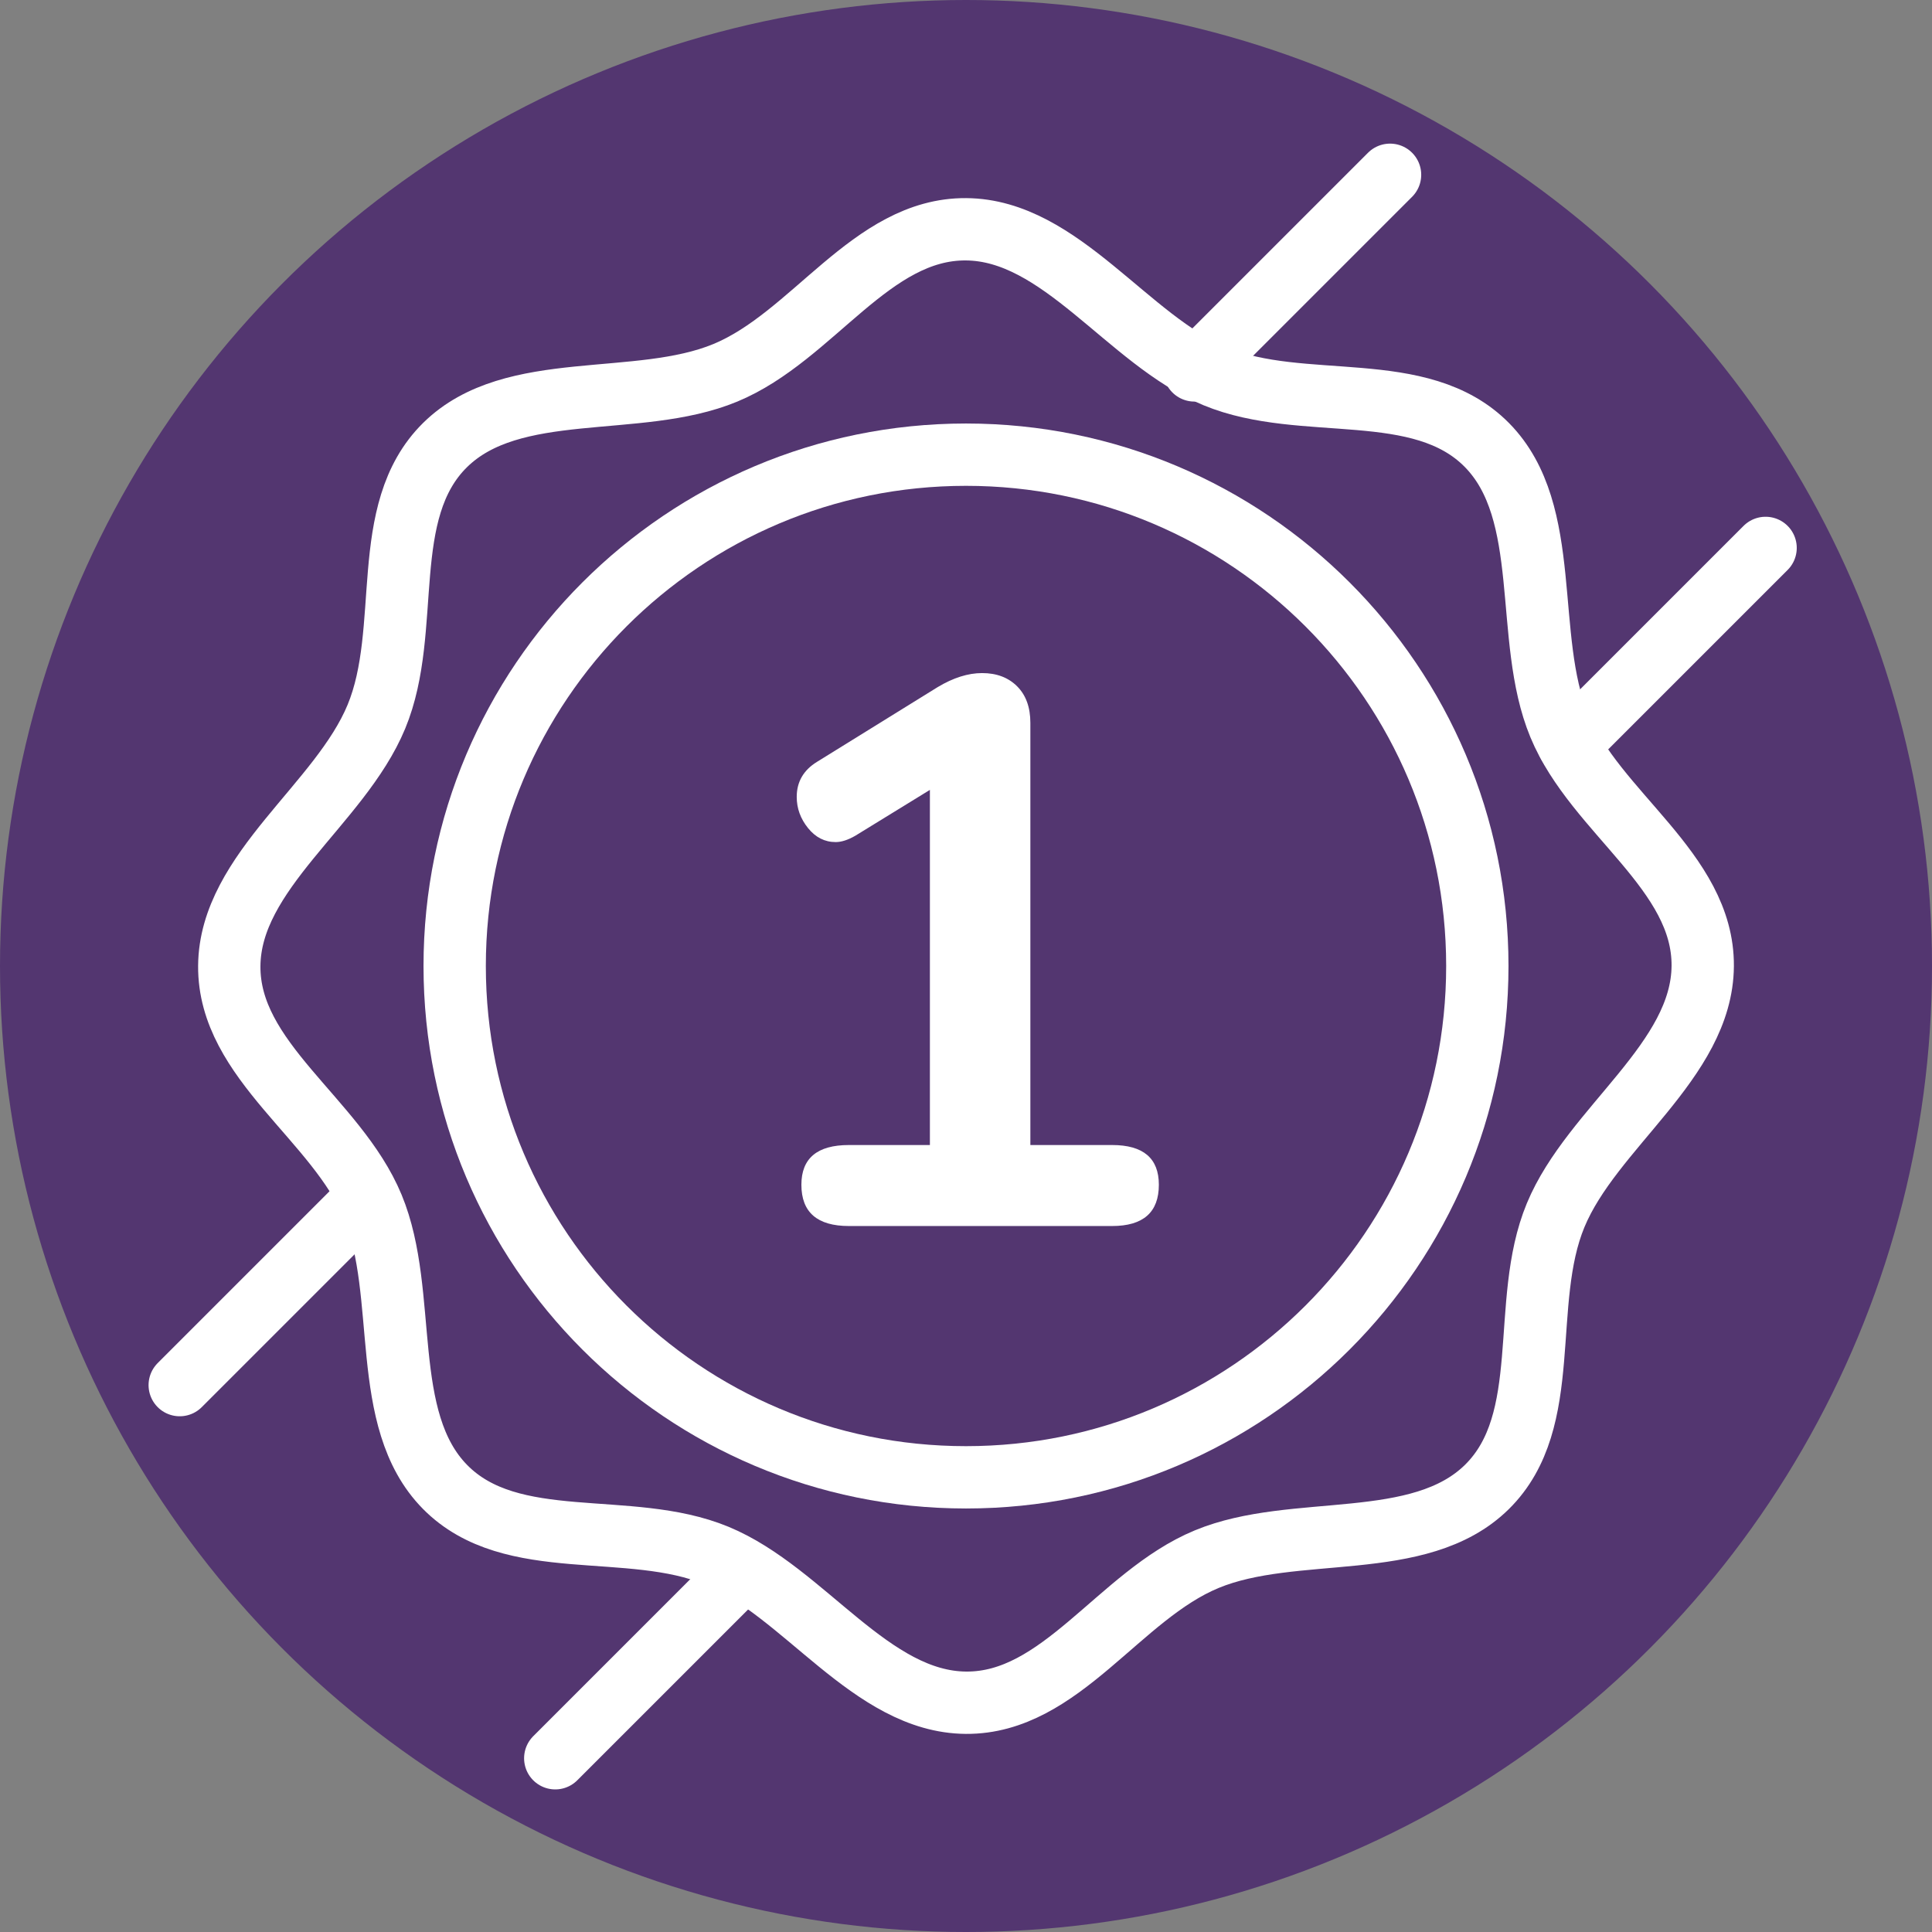
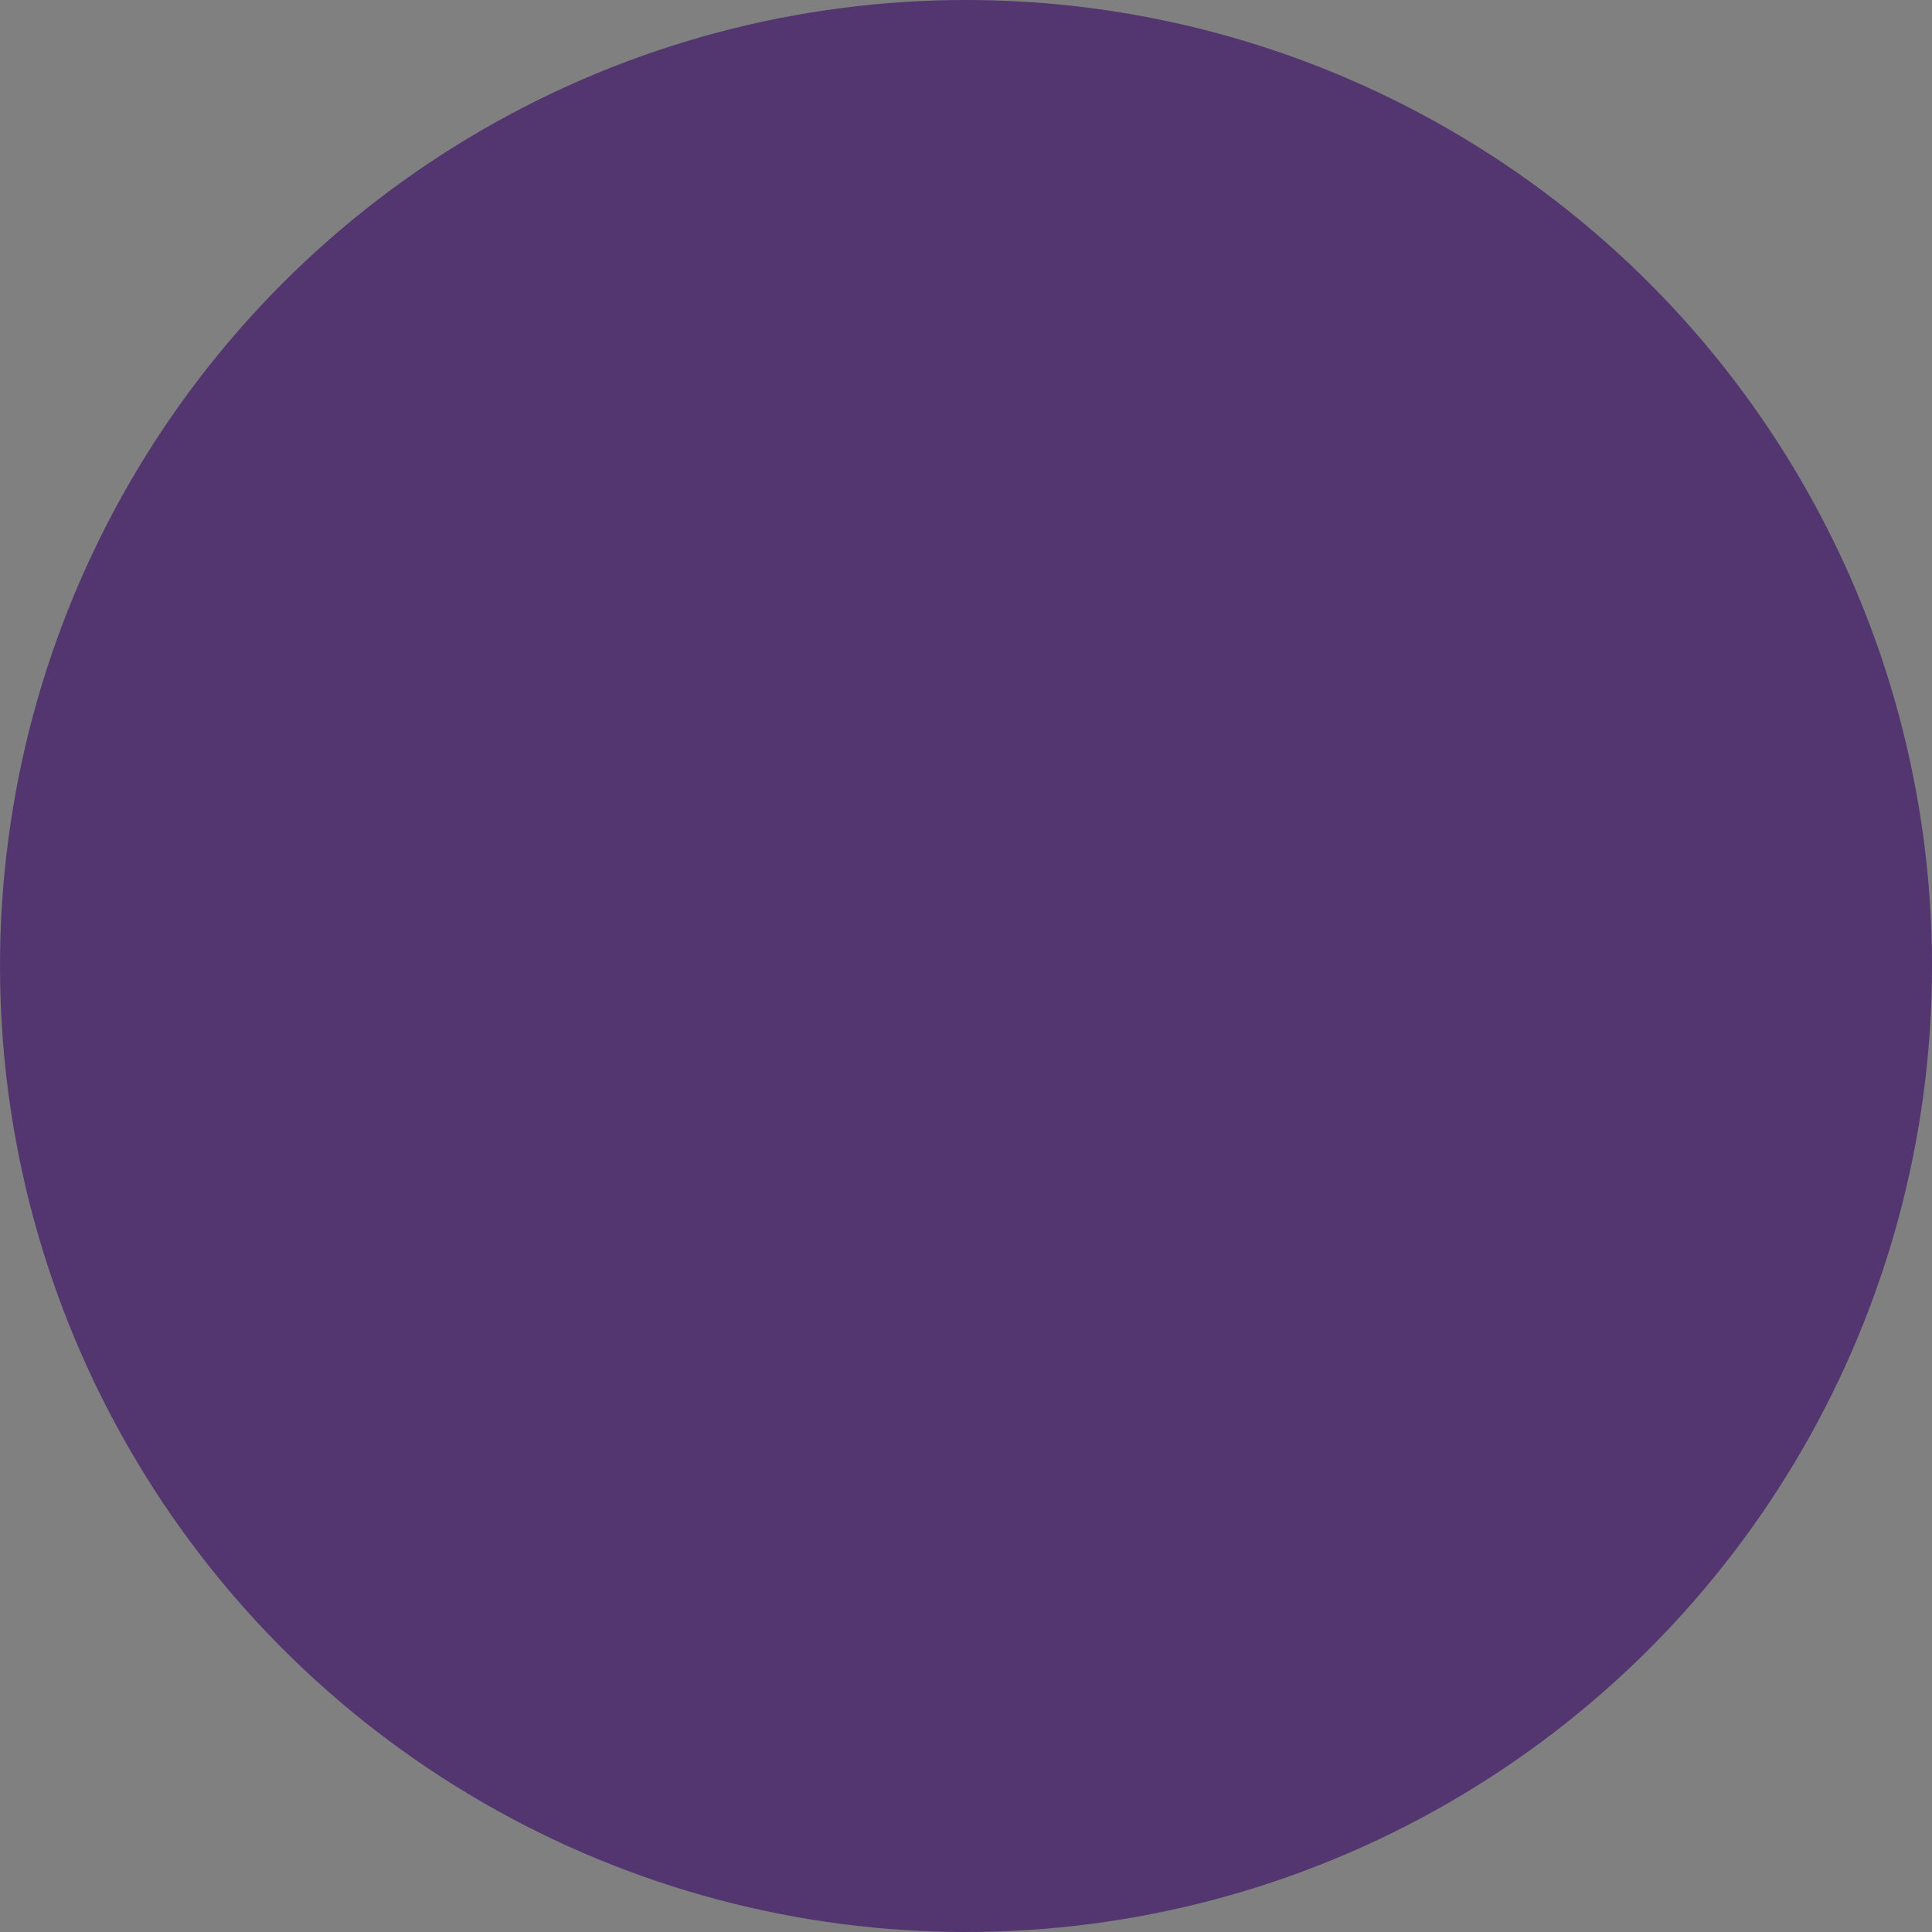
<svg xmlns="http://www.w3.org/2000/svg" xml:space="preserve" width="1209px" height="1209px" style="shape-rendering:geometricPrecision; text-rendering:geometricPrecision; image-rendering:optimizeQuality; fill-rule:evenodd; clip-rule:evenodd" viewBox="0 0 356.249 356.249">
  <rect x="0" y="0" width="356.249" height="356.249" fill="#808080" stroke="none" />
  <defs>
    <style type="text/css">
   
    .str0 {stroke:white;stroke-width:11.492}
    .str1 {stroke:white;stroke-width:11.492;stroke-linecap:round;stroke-linejoin:round}
    .fil1 {fill:none}
    .fil0 {fill:#533670}
    .fil2 {fill:white;fill-rule:nonzero}
   
  </style>
  </defs>
  <g id="Layer_x0020_1">
    <circle class="fil0" cx="178.125" cy="178.125" r="178.125" />
-     <path class="fil1 str0" d="M178.125 42.277c17.507,0.127 29.79,20.426 45.964,27.126 16.175,6.699 37.806,0.196 50.095,12.663 12.289,12.469 6.623,35.508 13.322,51.682 6.699,16.174 26.594,26.87 26.467,44.377 -0.127,17.507 -20.426,29.79 -27.126,45.964 -6.699,16.175 -0.196,37.806 -12.663,50.095 -12.469,12.289 -35.508,6.623 -51.682,13.322 -16.174,6.699 -26.87,26.594 -44.377,26.467 -17.507,-0.127 -29.79,-20.426 -45.964,-27.126 -16.175,-6.699 -37.806,-0.196 -50.095,-12.663 -12.289,-12.469 -6.623,-35.508 -13.322,-51.682 -6.699,-16.174 -26.594,-26.87 -26.467,-44.377 0.127,-17.507 20.426,-29.79 27.126,-45.964 6.699,-16.175 0.196,-37.806 12.663,-50.095 12.469,-12.289 35.508,-6.623 51.682,-13.322 16.174,-6.699 26.87,-26.594 44.377,-26.467z" />
-     <path class="fil1 str0" d="M178.125 83.838c52.072,0 94.286,42.214 94.286,94.286 0,52.072 -42.214,94.286 -94.286,94.286 -52.072,0 -94.286,-42.214 -94.286,-94.286 0,-52.072 42.214,-94.286 94.286,-94.286z" />
-     <path class="fil1 str1" d="M256.317 32.229l-36.074 36.074m-152.987 152.987l-34.116 34.116" />
-     <path class="fil1 str1" d="M325.564 101.033l-36.296 36.296m-152.27 152.27l-34.613 34.613" />
-     <path class="fil2" d="M205.07 211.136c5.744,0 8.616,2.441 8.616,7.324 0,5.074 -2.872,7.611 -8.616,7.611l-48.538 0c-5.84,0 -8.76,-2.537 -8.76,-7.611 0,-4.882 2.92,-7.324 8.76,-7.324l14.935 0 0 -65.484 -13.786 8.473c-1.34,0.766 -2.537,1.149 -3.59,1.149 -2.011,0 -3.71,-0.861 -5.098,-2.585 -1.388,-1.723 -2.082,-3.638 -2.082,-5.744 0,-2.776 1.245,-4.93 3.734,-6.462l22.259 -13.786c2.872,-1.723 5.6,-2.585 8.186,-2.585 2.68,0 4.834,0.814 6.462,2.441 1.628,1.628 2.441,3.877 2.441,6.749l0 77.834 15.079 0z" />
  </g>
</svg>